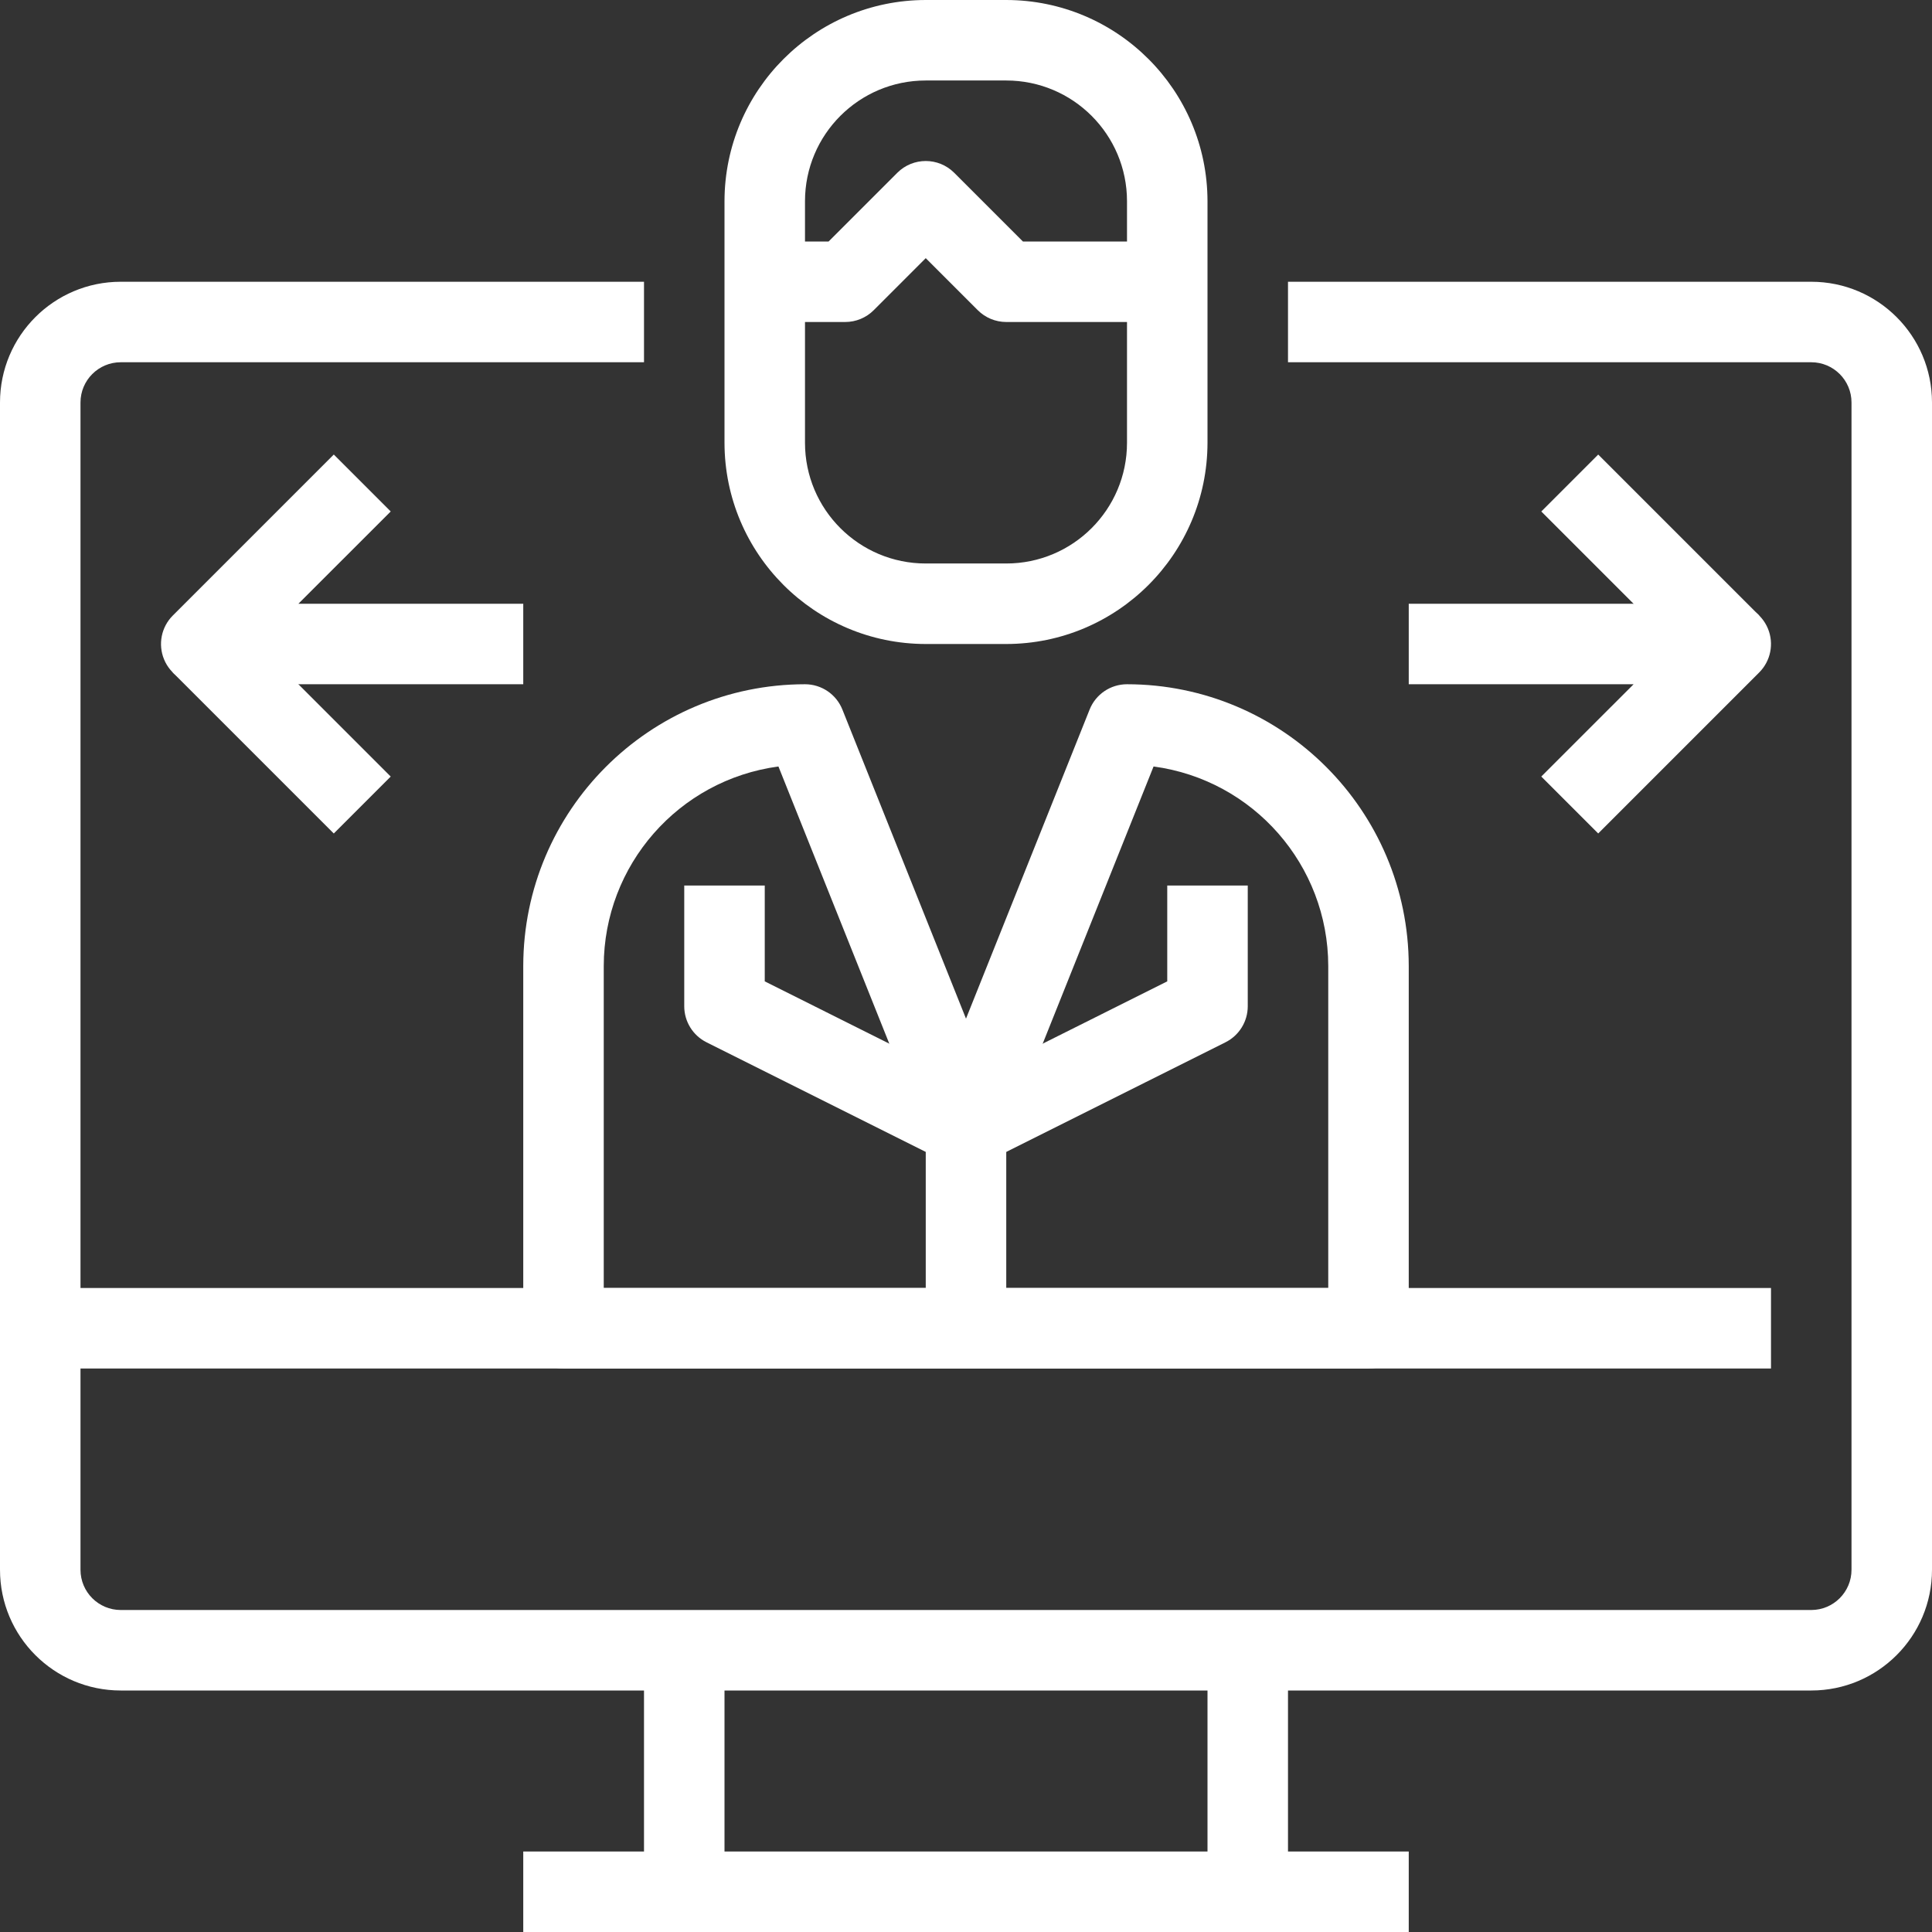
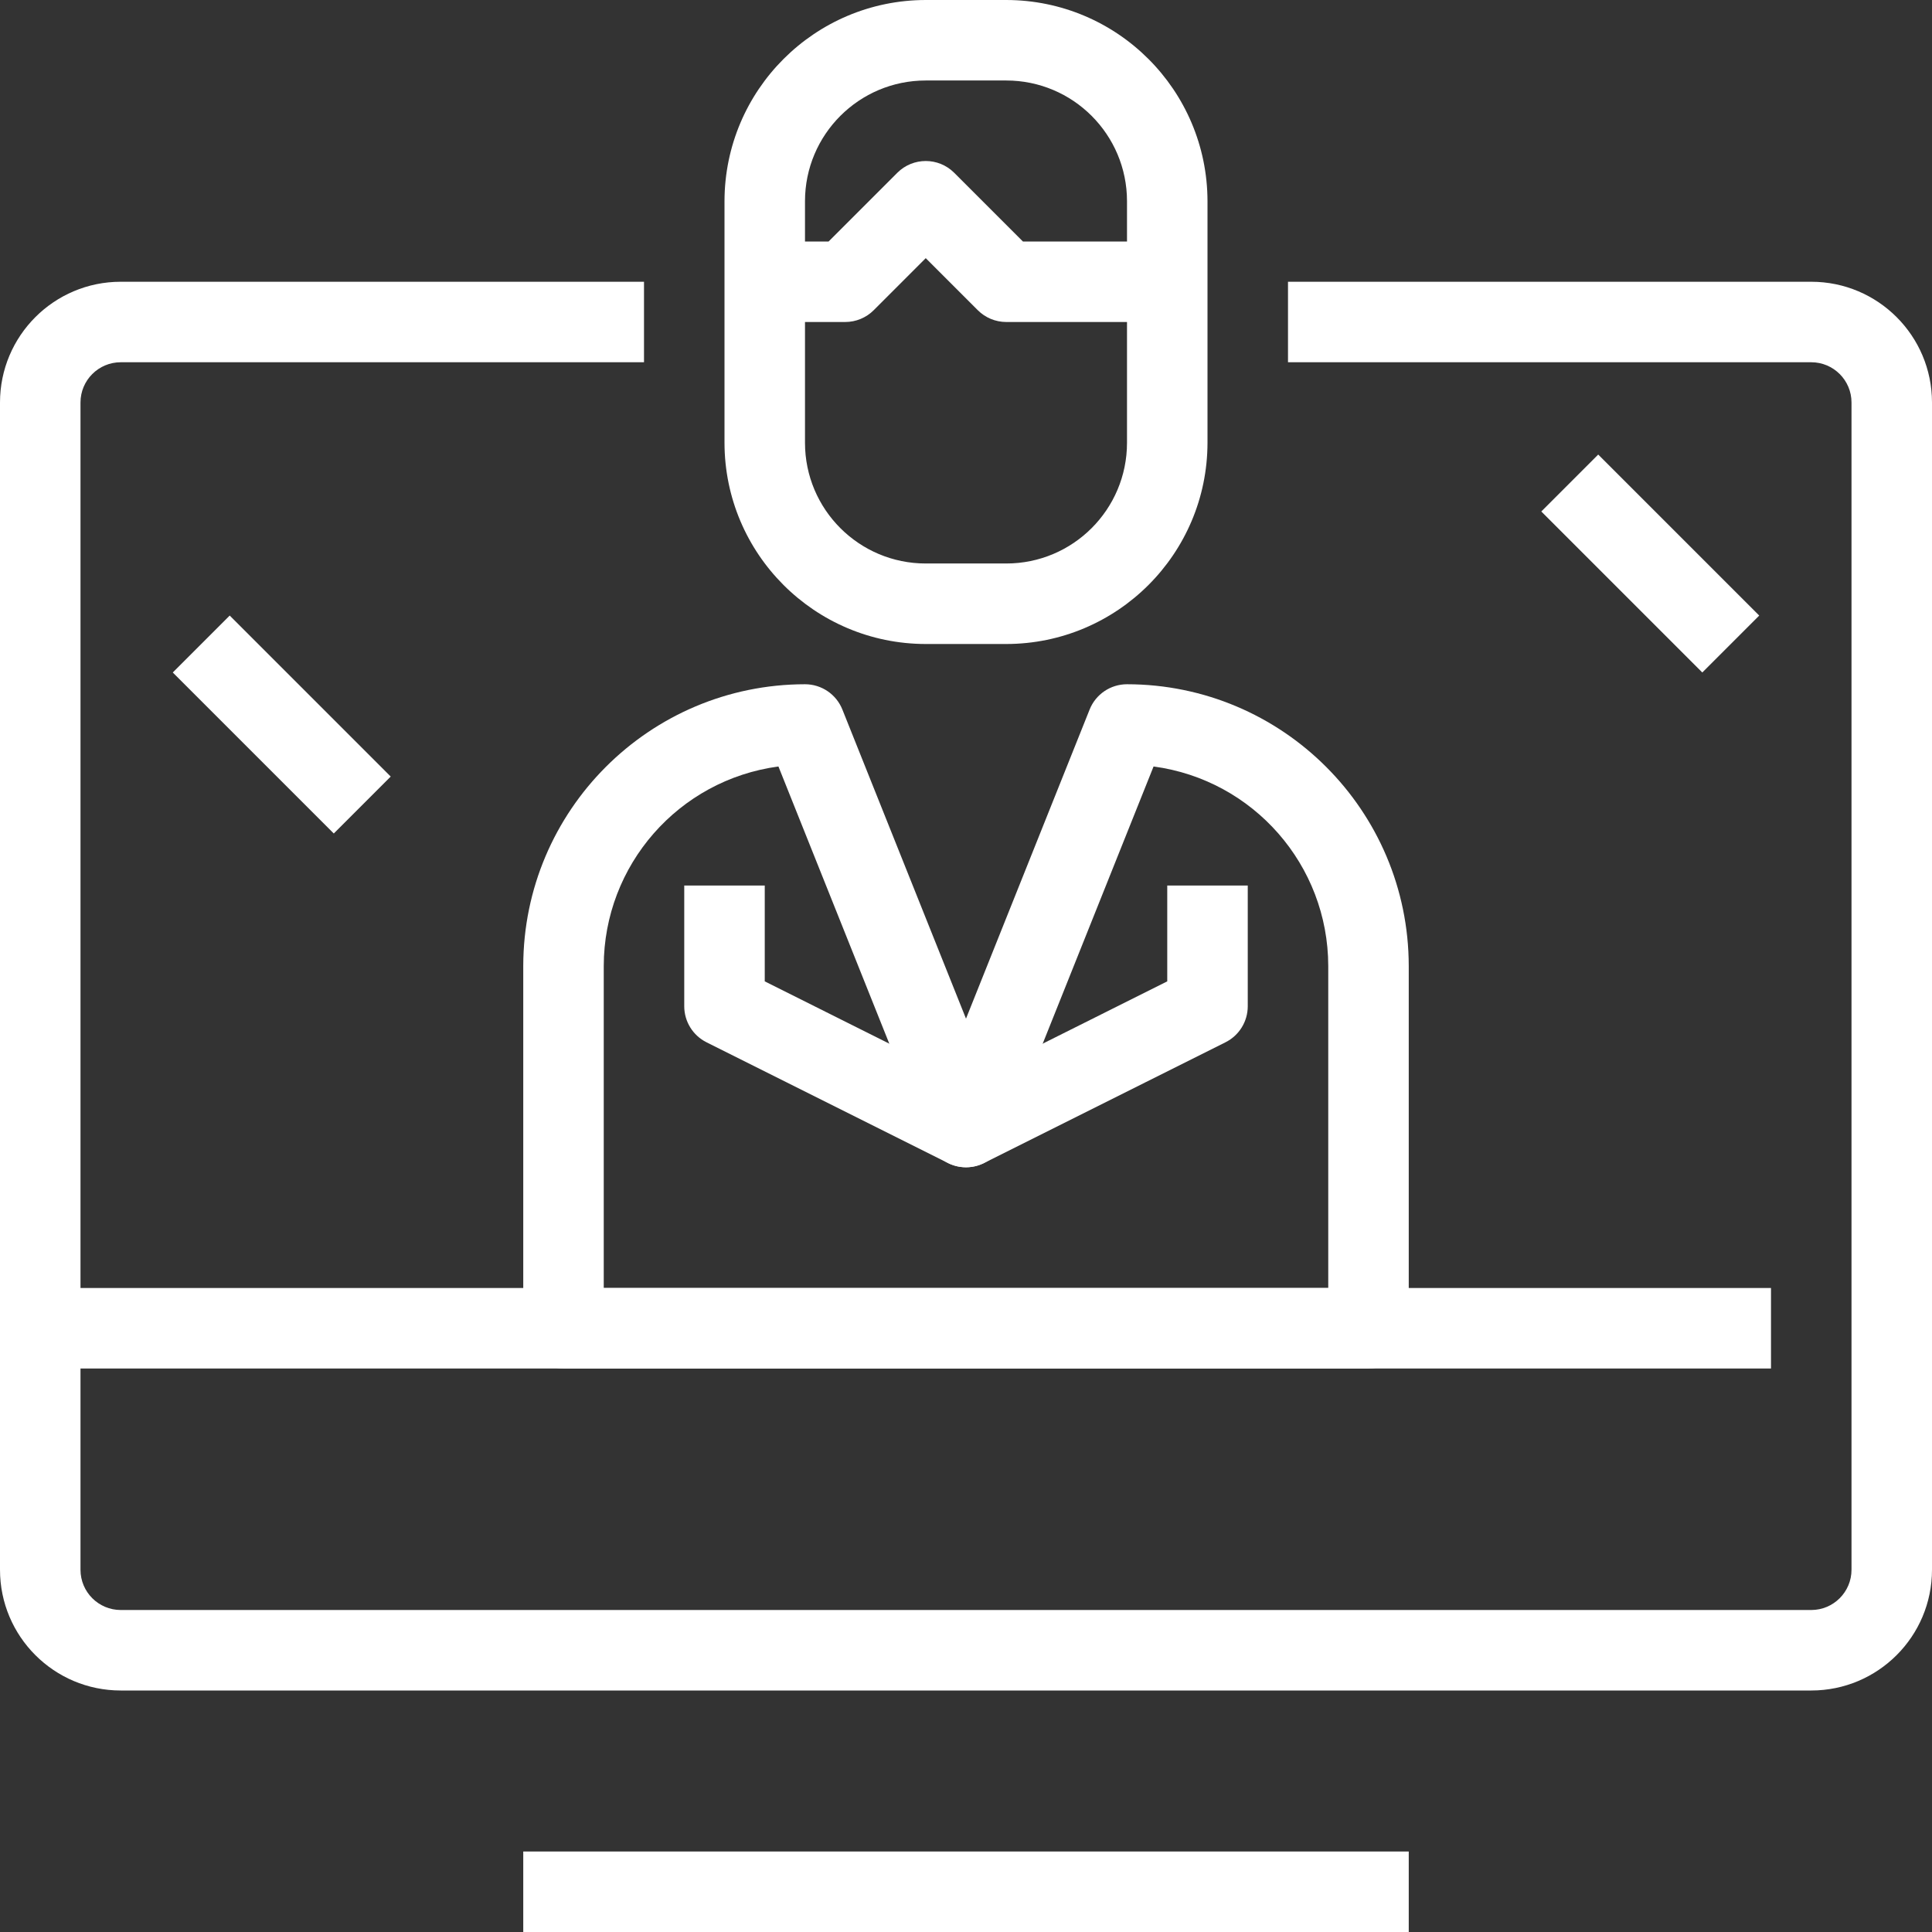
<svg xmlns="http://www.w3.org/2000/svg" width="512" height="512" viewBox="0 0 512 512" fill="none">
  <rect x="0" y="0" width="512" height="512" fill="#333333" stroke="none" />
  <g clip-path="url(#clip0_2765_105)">
    <path d="M480 448H32C14.328 448 0 433.672 0 416V106.668C0 88.992 14.328 74.668 32 74.668H170.668V96H32C26.109 96 21.332 100.777 21.332 106.668V416C21.332 421.891 26.109 426.668 32 426.668H480C485.891 426.668 490.668 421.891 490.668 416V106.668C490.668 100.777 485.891 96 480 96H341.332V74.668H480C497.672 74.668 512 88.992 512 106.668V416C512 433.672 497.672 448 480 448Z" fill="white" />
    <path d="M138.668 490.668H373.332V512H138.668V490.668Z" fill="white" />
-     <path d="M170.668 437.332H192V501.332H170.668V437.332Z" fill="white" />
-     <path d="M320 437.332H341.332V501.332H320V437.332Z" fill="white" />
    <path d="M266.668 170.668H245.332C215.895 170.633 192.035 146.773 192 117.332V53.332C192.035 23.895 215.895 0.035 245.332 0H266.668C296.105 0.035 319.965 23.895 320 53.332V117.332C319.965 146.773 296.105 170.633 266.668 170.668ZM245.332 21.332C227.66 21.332 213.332 35.66 213.332 53.332V117.332C213.332 135.008 227.66 149.332 245.332 149.332H266.668C284.34 149.332 298.668 135.008 298.668 117.332V53.332C298.668 35.66 284.34 21.332 266.668 21.332H245.332Z" fill="white" />
-     <path d="M309.332 85.332H266.668C263.84 85.332 261.125 84.207 259.125 82.207L245.332 68.414L231.543 82.207C229.543 84.207 226.828 85.332 224 85.332H202.668V64H219.586L237.793 45.793C241.957 41.629 248.711 41.629 252.875 45.793L271.082 64H309.332V85.332Z" fill="white" />
+     <path d="M309.332 85.332H266.668C263.84 85.332 261.125 84.207 259.125 82.207L245.332 68.414L231.543 82.207C229.543 84.207 226.828 85.332 224 85.332H202.668V64H219.586L237.793 45.793C241.957 41.629 248.711 41.629 252.875 45.793L271.082 64H309.332V85.332" fill="white" />
    <path d="M362.668 362.668H149.332C143.441 362.668 138.668 357.891 138.668 352V256C138.715 214.781 172.117 181.379 213.332 181.332C217.699 181.332 221.625 183.988 223.242 188.043L256 269.953L288.758 188.043C290.375 183.988 294.301 181.332 298.668 181.332C339.883 181.379 373.285 214.781 373.332 256V352C373.332 357.891 368.559 362.668 362.668 362.668ZM160 341.332H352V256C351.965 229.277 332.191 206.691 305.707 203.125L265.91 302.625C264.293 306.68 260.367 309.344 256 309.344C251.633 309.344 247.707 306.68 246.09 302.625L206.293 203.125C179.809 206.691 160.035 229.277 160 256V341.332Z" fill="white" />
    <path d="M256 309.332C254.344 309.336 252.715 308.953 251.23 308.215L187.23 276.215C183.617 274.406 181.332 270.711 181.332 266.668V234.668H202.668V260.074L256 286.742L309.332 260.074V234.668H330.668V266.668C330.668 270.711 328.383 274.406 324.77 276.215L260.77 308.215C259.285 308.953 257.656 309.336 256 309.332Z" fill="white" />
-     <path d="M245.332 298.668H266.668V352H245.332V298.668Z" fill="white" />
    <path d="M10.668 341.332H469.332V362.668H10.668V341.332Z" fill="white" />
-     <path d="M138.668 181.332H53.332C49.02 181.332 45.133 178.734 43.48 174.75C41.832 170.762 42.742 166.176 45.793 163.125L88.457 120.457L103.543 135.543L79.082 160H138.668V181.332Z" fill="white" />
    <path d="M45.789 178.215L60.875 163.129L103.543 205.797L88.457 220.883L45.789 178.215Z" fill="white" />
-     <path d="M423.543 220.875L408.457 205.793L432.918 181.332H373.332V160H458.668C462.98 160 466.867 162.602 468.52 166.586C470.168 170.57 469.258 175.156 466.207 178.207L423.543 220.875Z" fill="white" />
    <path d="M408.461 135.547L423.543 120.461L466.211 163.129L451.129 178.215L408.461 135.547Z" fill="white" />
  </g>
  <defs>
    <clipPath id="clip0_2765_105">
      <rect width="512" height="512" fill="white" />
    </clipPath>
  </defs>
</svg>